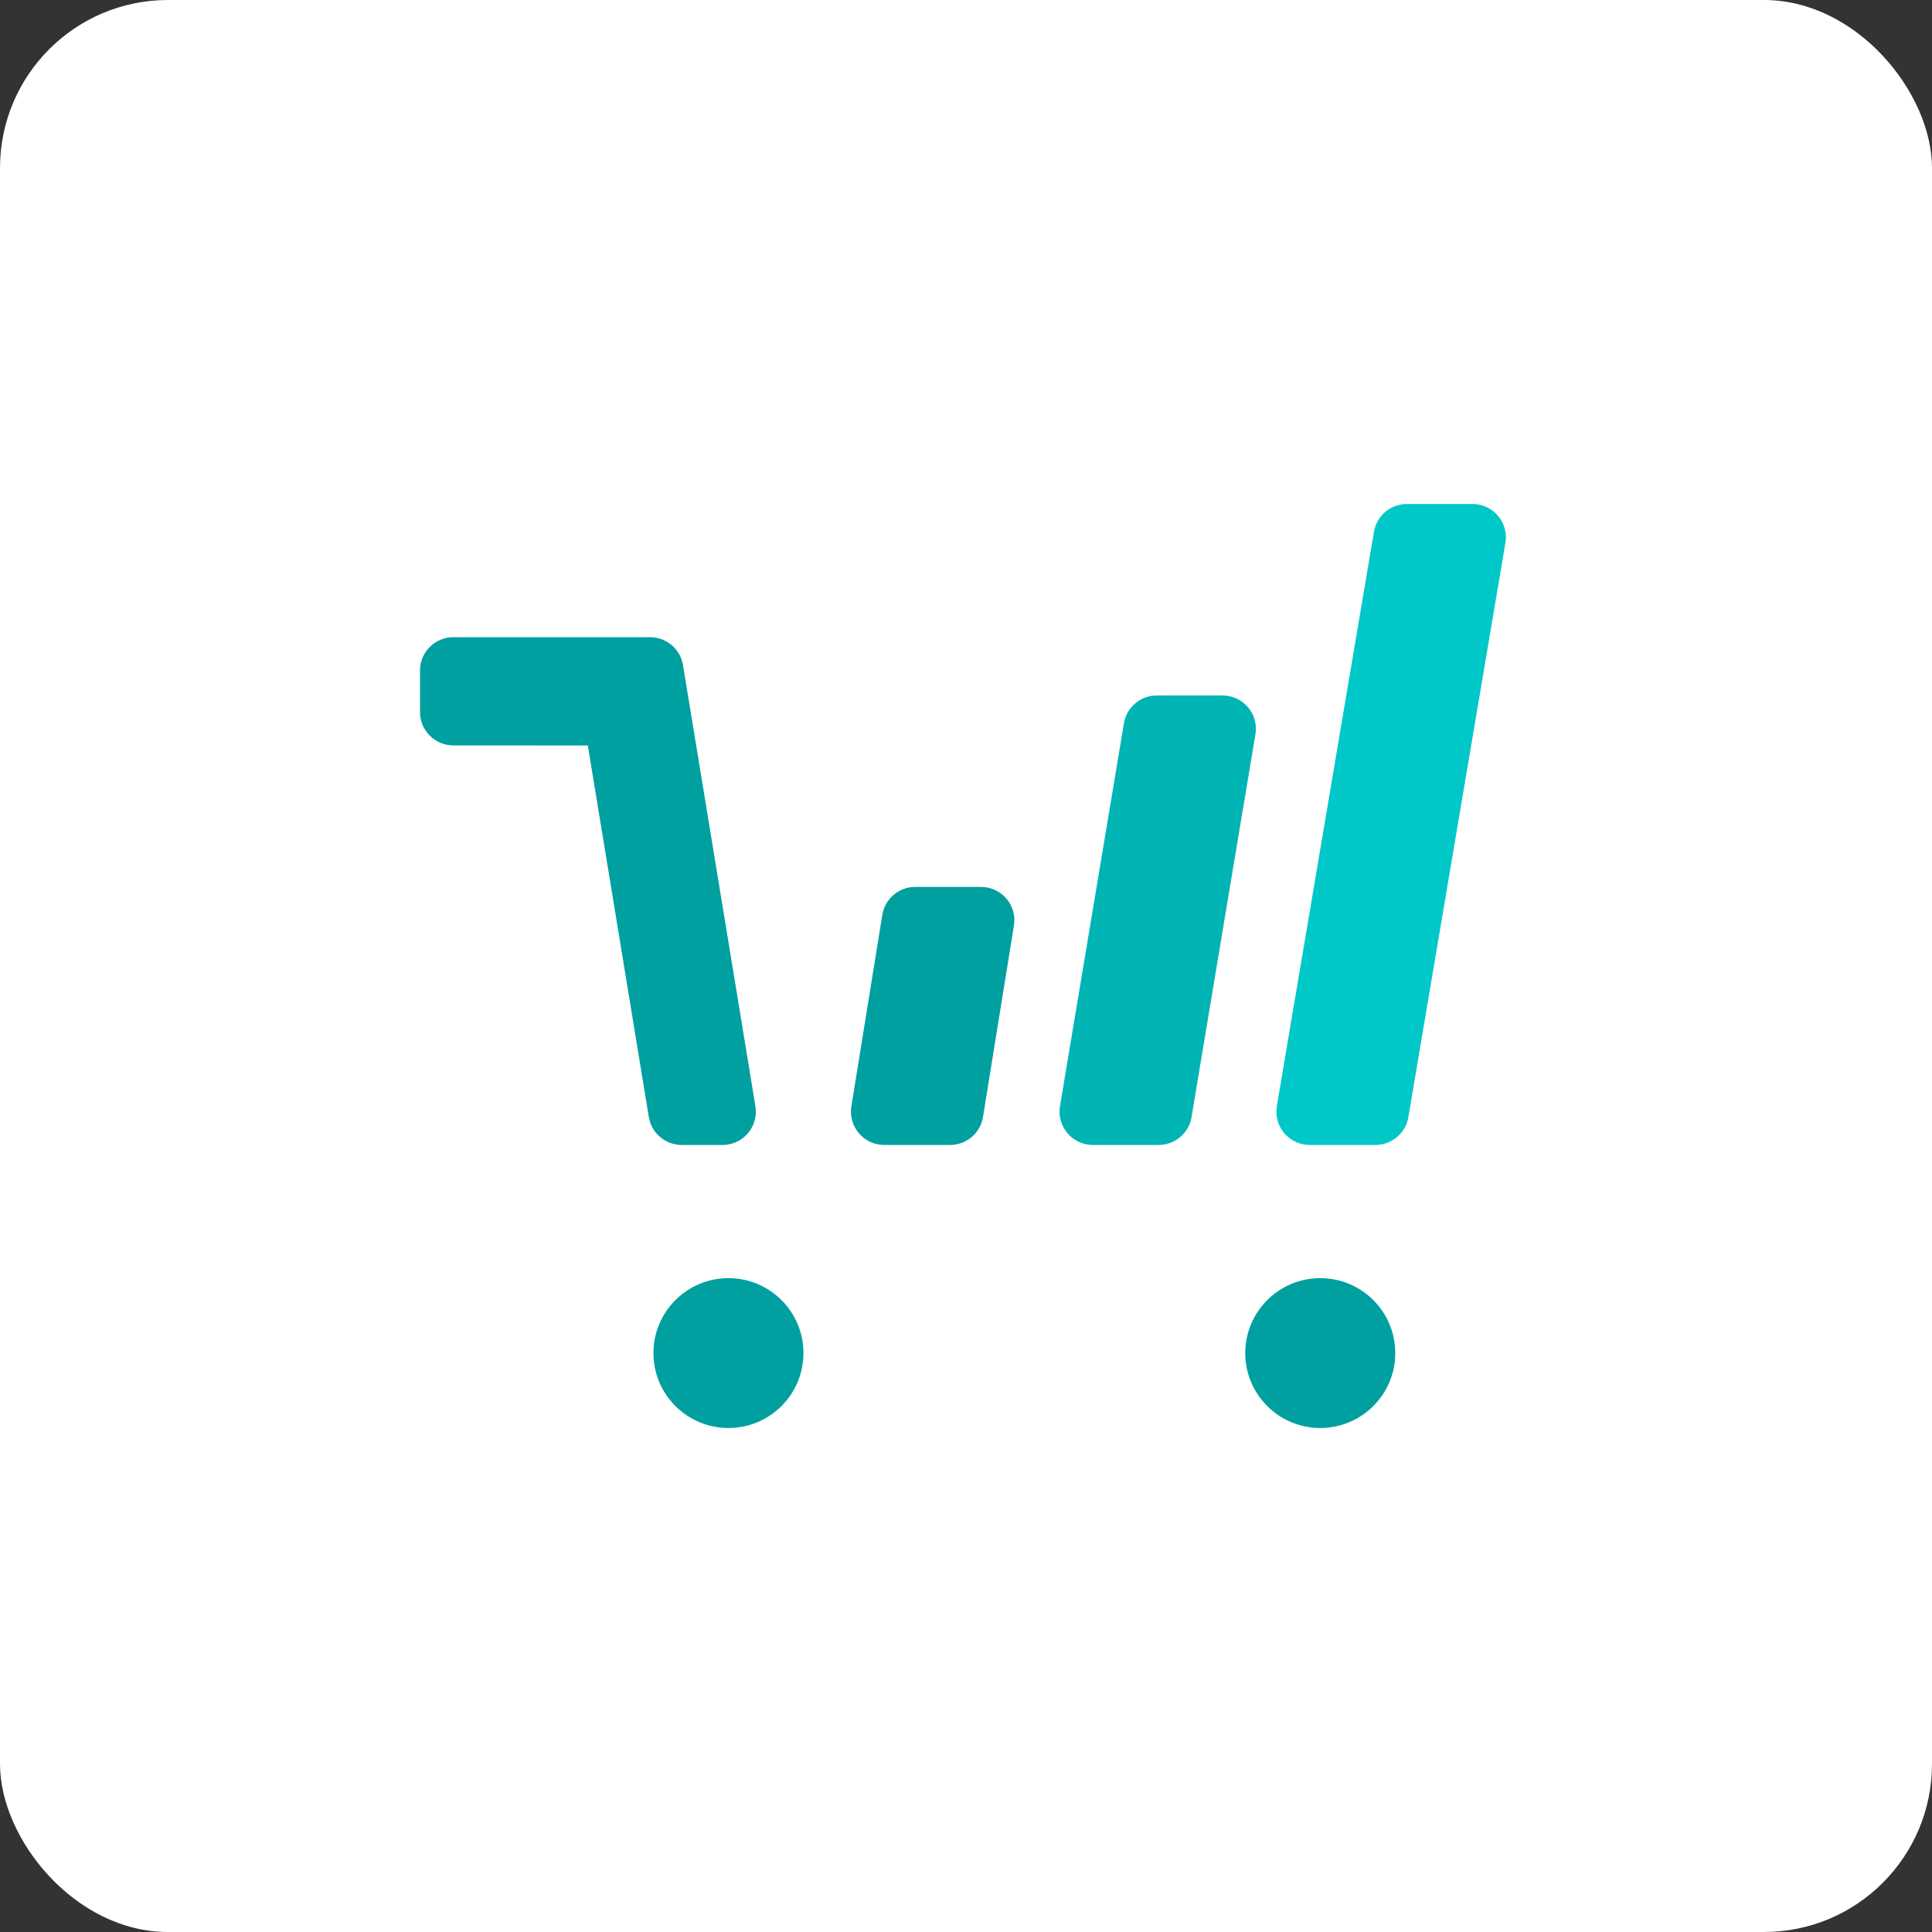
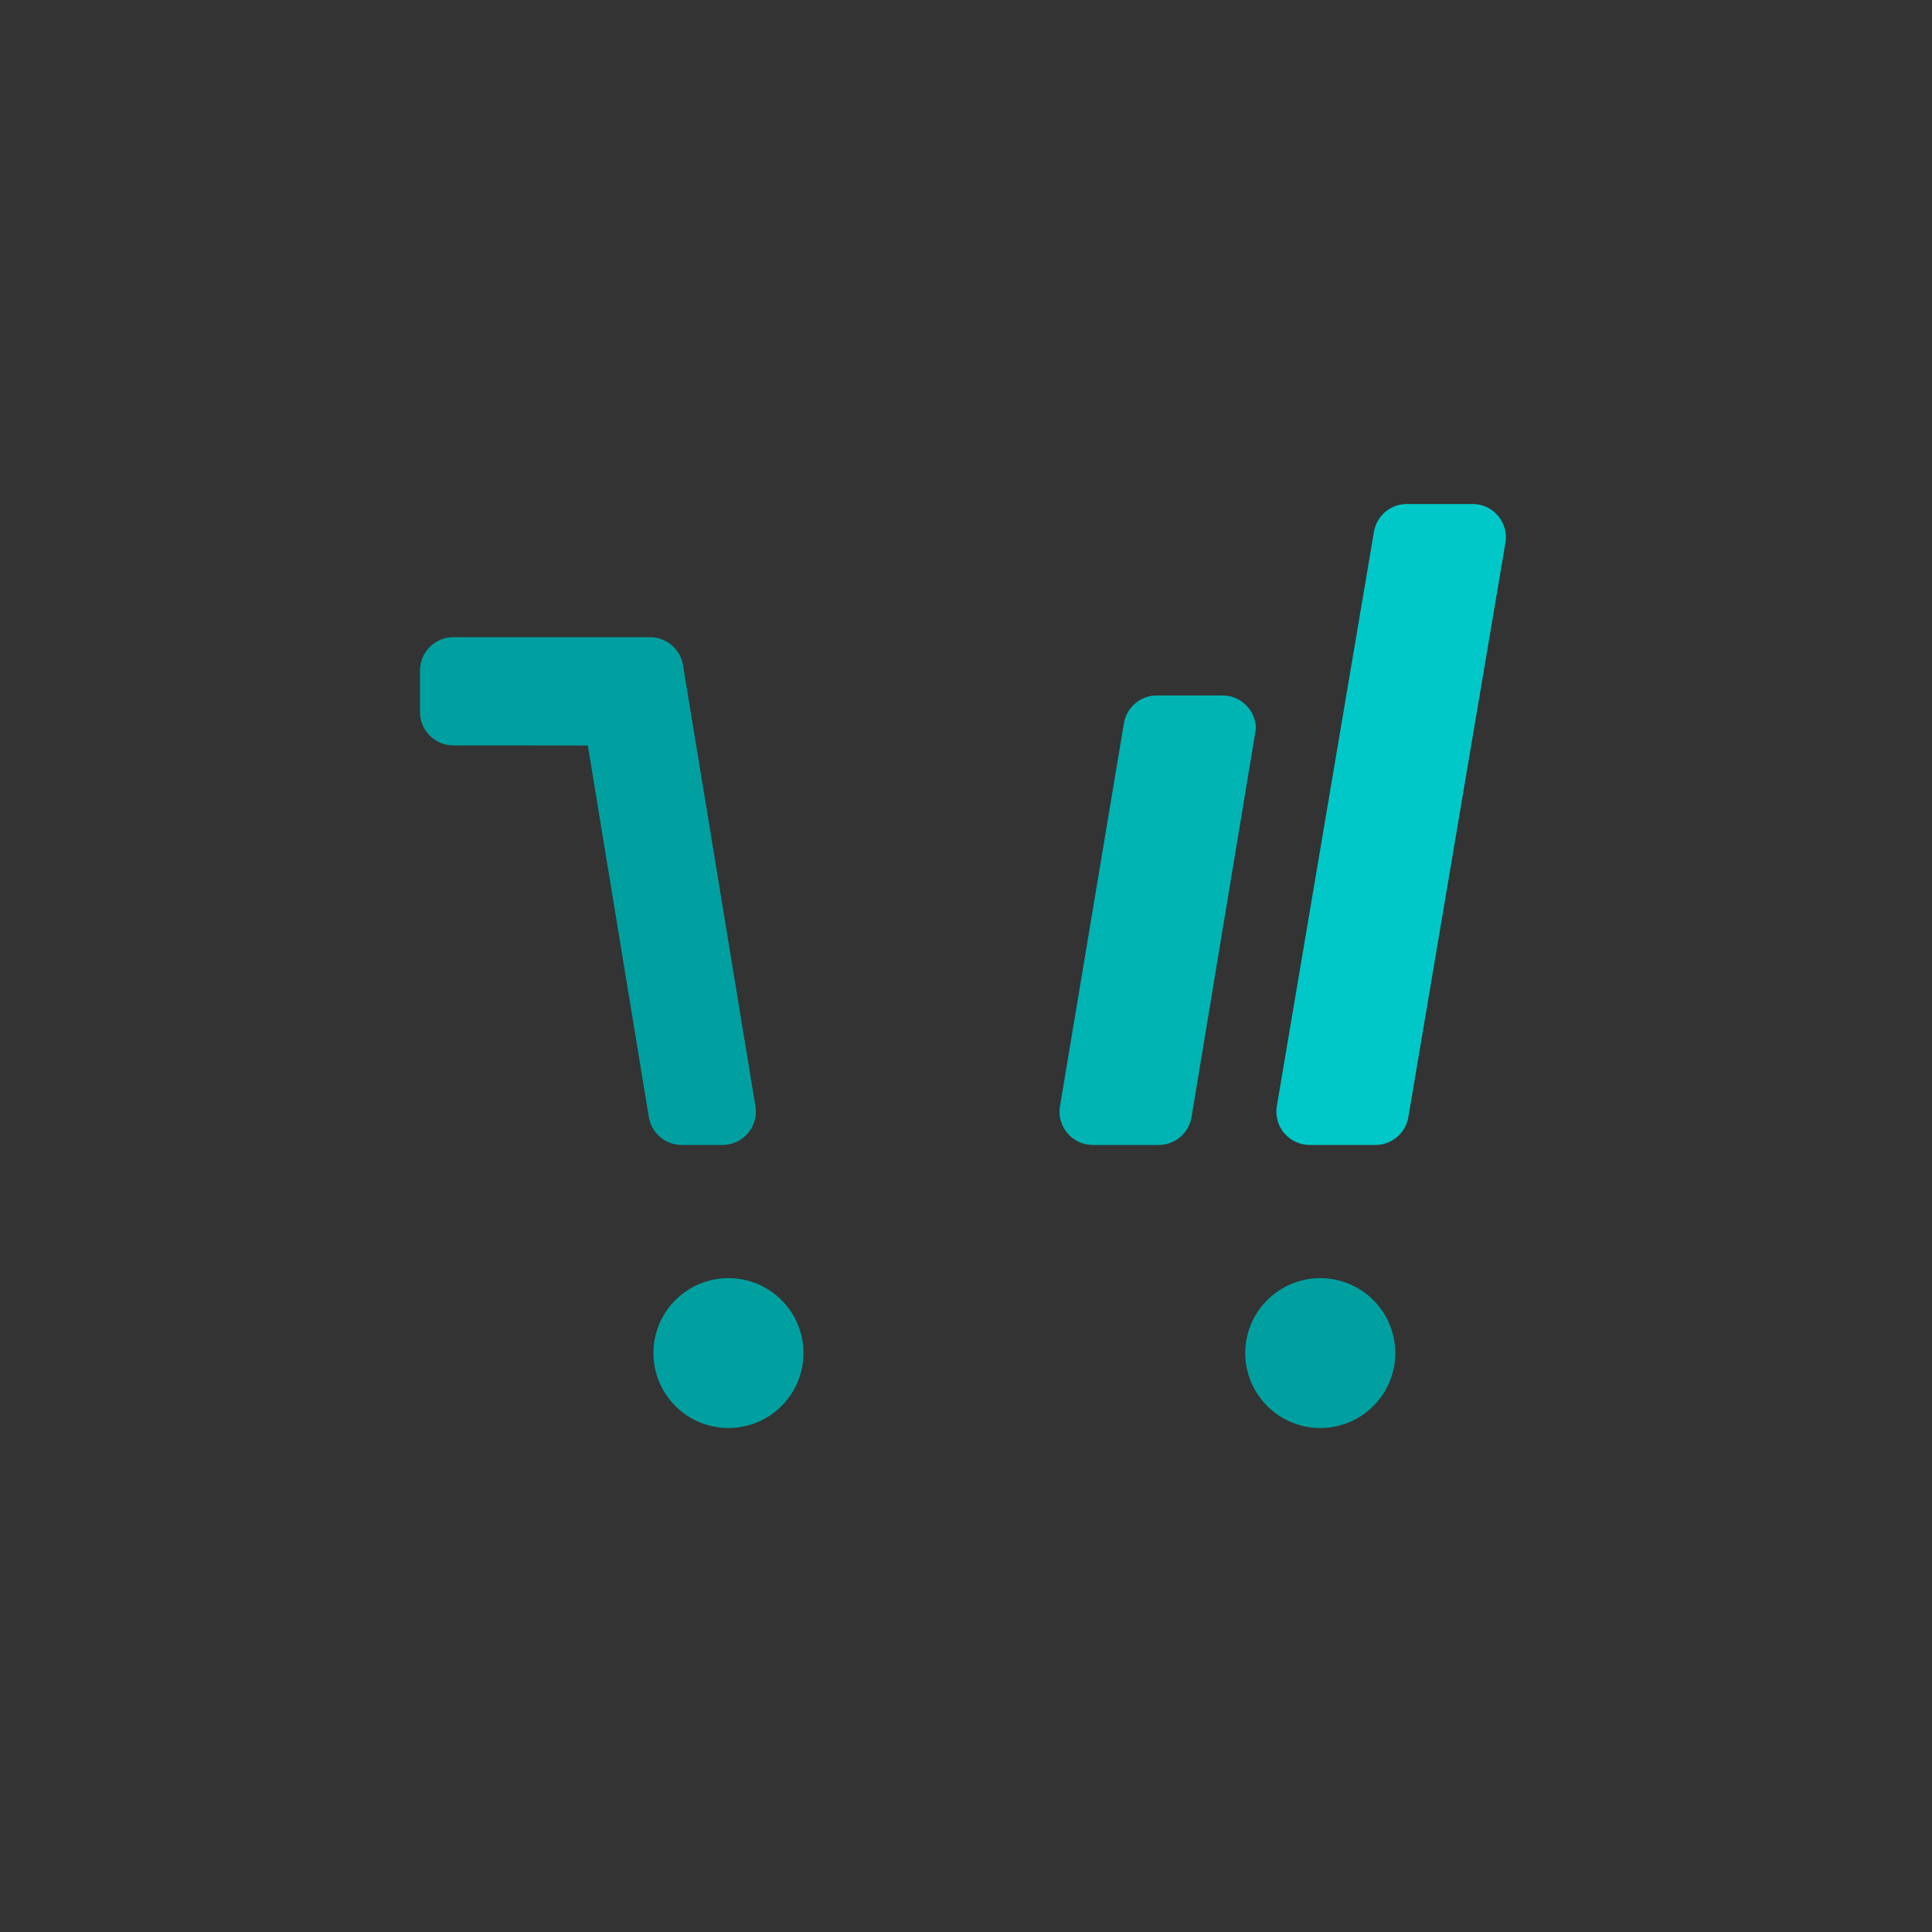
<svg xmlns="http://www.w3.org/2000/svg" width="46px" height="46px" viewBox="0 0 46 46" version="1.1">
  <rect x="0" y="0" width="46" height="46" fill="#333333" stroke="none" />
  <desc>Created with Sketch.</desc>
  <g id="Pare-12-(Q4)" stroke="none" stroke-width="1" fill="none" fill-rule="evenodd">
    <g id="thrivecart">
-       <rect id="Rectangle-17-Copy-6" fill="#FFFFFF" fill-rule="nonzero" x="0" y="0" width="46" height="46" rx="4" />
      <g id="Group-3" transform="translate(10, 12)">
-         <path d="M17.543,4.559 L19.108,4.559 C19.547,4.559 19.902,4.914 19.902,5.352 C19.902,5.396 19.899,5.44 19.891,5.483 L18.37,14.598 C18.306,14.981 17.975,15.261 17.587,15.261 L16.021,15.261 C15.583,15.261 15.227,14.906 15.227,14.467 C15.227,14.424 15.231,14.38 15.238,14.337 L16.76,5.222 C16.823,4.839 17.155,4.559 17.543,4.559 Z" id="Rectangle" fill="#00B4B4" />
-         <path d="M11.79,9.117 L13.358,9.117 C13.796,9.117 14.152,9.473 14.152,9.911 C14.152,9.953 14.148,9.996 14.141,10.038 L13.405,14.594 C13.343,14.979 13.011,15.261 12.622,15.261 L11.055,15.261 C10.616,15.261 10.261,14.906 10.261,14.467 C10.261,14.425 10.264,14.383 10.271,14.341 L11.007,9.784 C11.069,9.4 11.401,9.117 11.79,9.117 Z" id="Rectangle" fill="#00A0A0" />
+         <path d="M17.543,4.559 L19.108,4.559 C19.547,4.559 19.902,4.914 19.902,5.352 L18.37,14.598 C18.306,14.981 17.975,15.261 17.587,15.261 L16.021,15.261 C15.583,15.261 15.227,14.906 15.227,14.467 C15.227,14.424 15.231,14.38 15.238,14.337 L16.76,5.222 C16.823,4.839 17.155,4.559 17.543,4.559 Z" id="Rectangle" fill="#00B4B4" />
        <path d="M0.794,3.171 L5.478,3.171 C5.867,3.171 6.199,3.453 6.262,3.836 L7.986,14.339 C8.057,14.771 7.764,15.18 7.331,15.251 C7.289,15.258 7.246,15.261 7.203,15.261 L6.231,15.261 C5.843,15.261 5.511,14.98 5.448,14.596 L3.996,5.75 L0.794,5.748 C0.356,5.748 0,5.392 0,4.954 L0,3.965 C-5.36952596e-17,3.527 0.355,3.171 0.794,3.171 Z" id="Rectangle" fill="#00A0A0" />
        <ellipse id="Oval" fill="#00A0A0" cx="7.344" cy="20.216" rx="1.786" ry="1.784" />
        <ellipse id="Oval-Copy" fill="#00A0A0" cx="21.435" cy="20.216" rx="1.786" ry="1.784" />
        <path d="M23.495,0 L25.061,0 C25.499,3.0479413e-17 25.855,0.355 25.855,0.794 C25.855,0.838 25.851,0.883 25.843,0.926 L23.532,14.6 C23.467,14.982 23.136,15.261 22.749,15.261 L21.184,15.261 C20.745,15.261 20.39,14.906 20.39,14.467 C20.39,14.423 20.393,14.379 20.401,14.335 L22.713,0.662 C22.777,0.28 23.108,-5.08614849e-17 23.495,0 Z" id="Rectangle" fill="#00C8C8" />
      </g>
    </g>
  </g>
</svg>